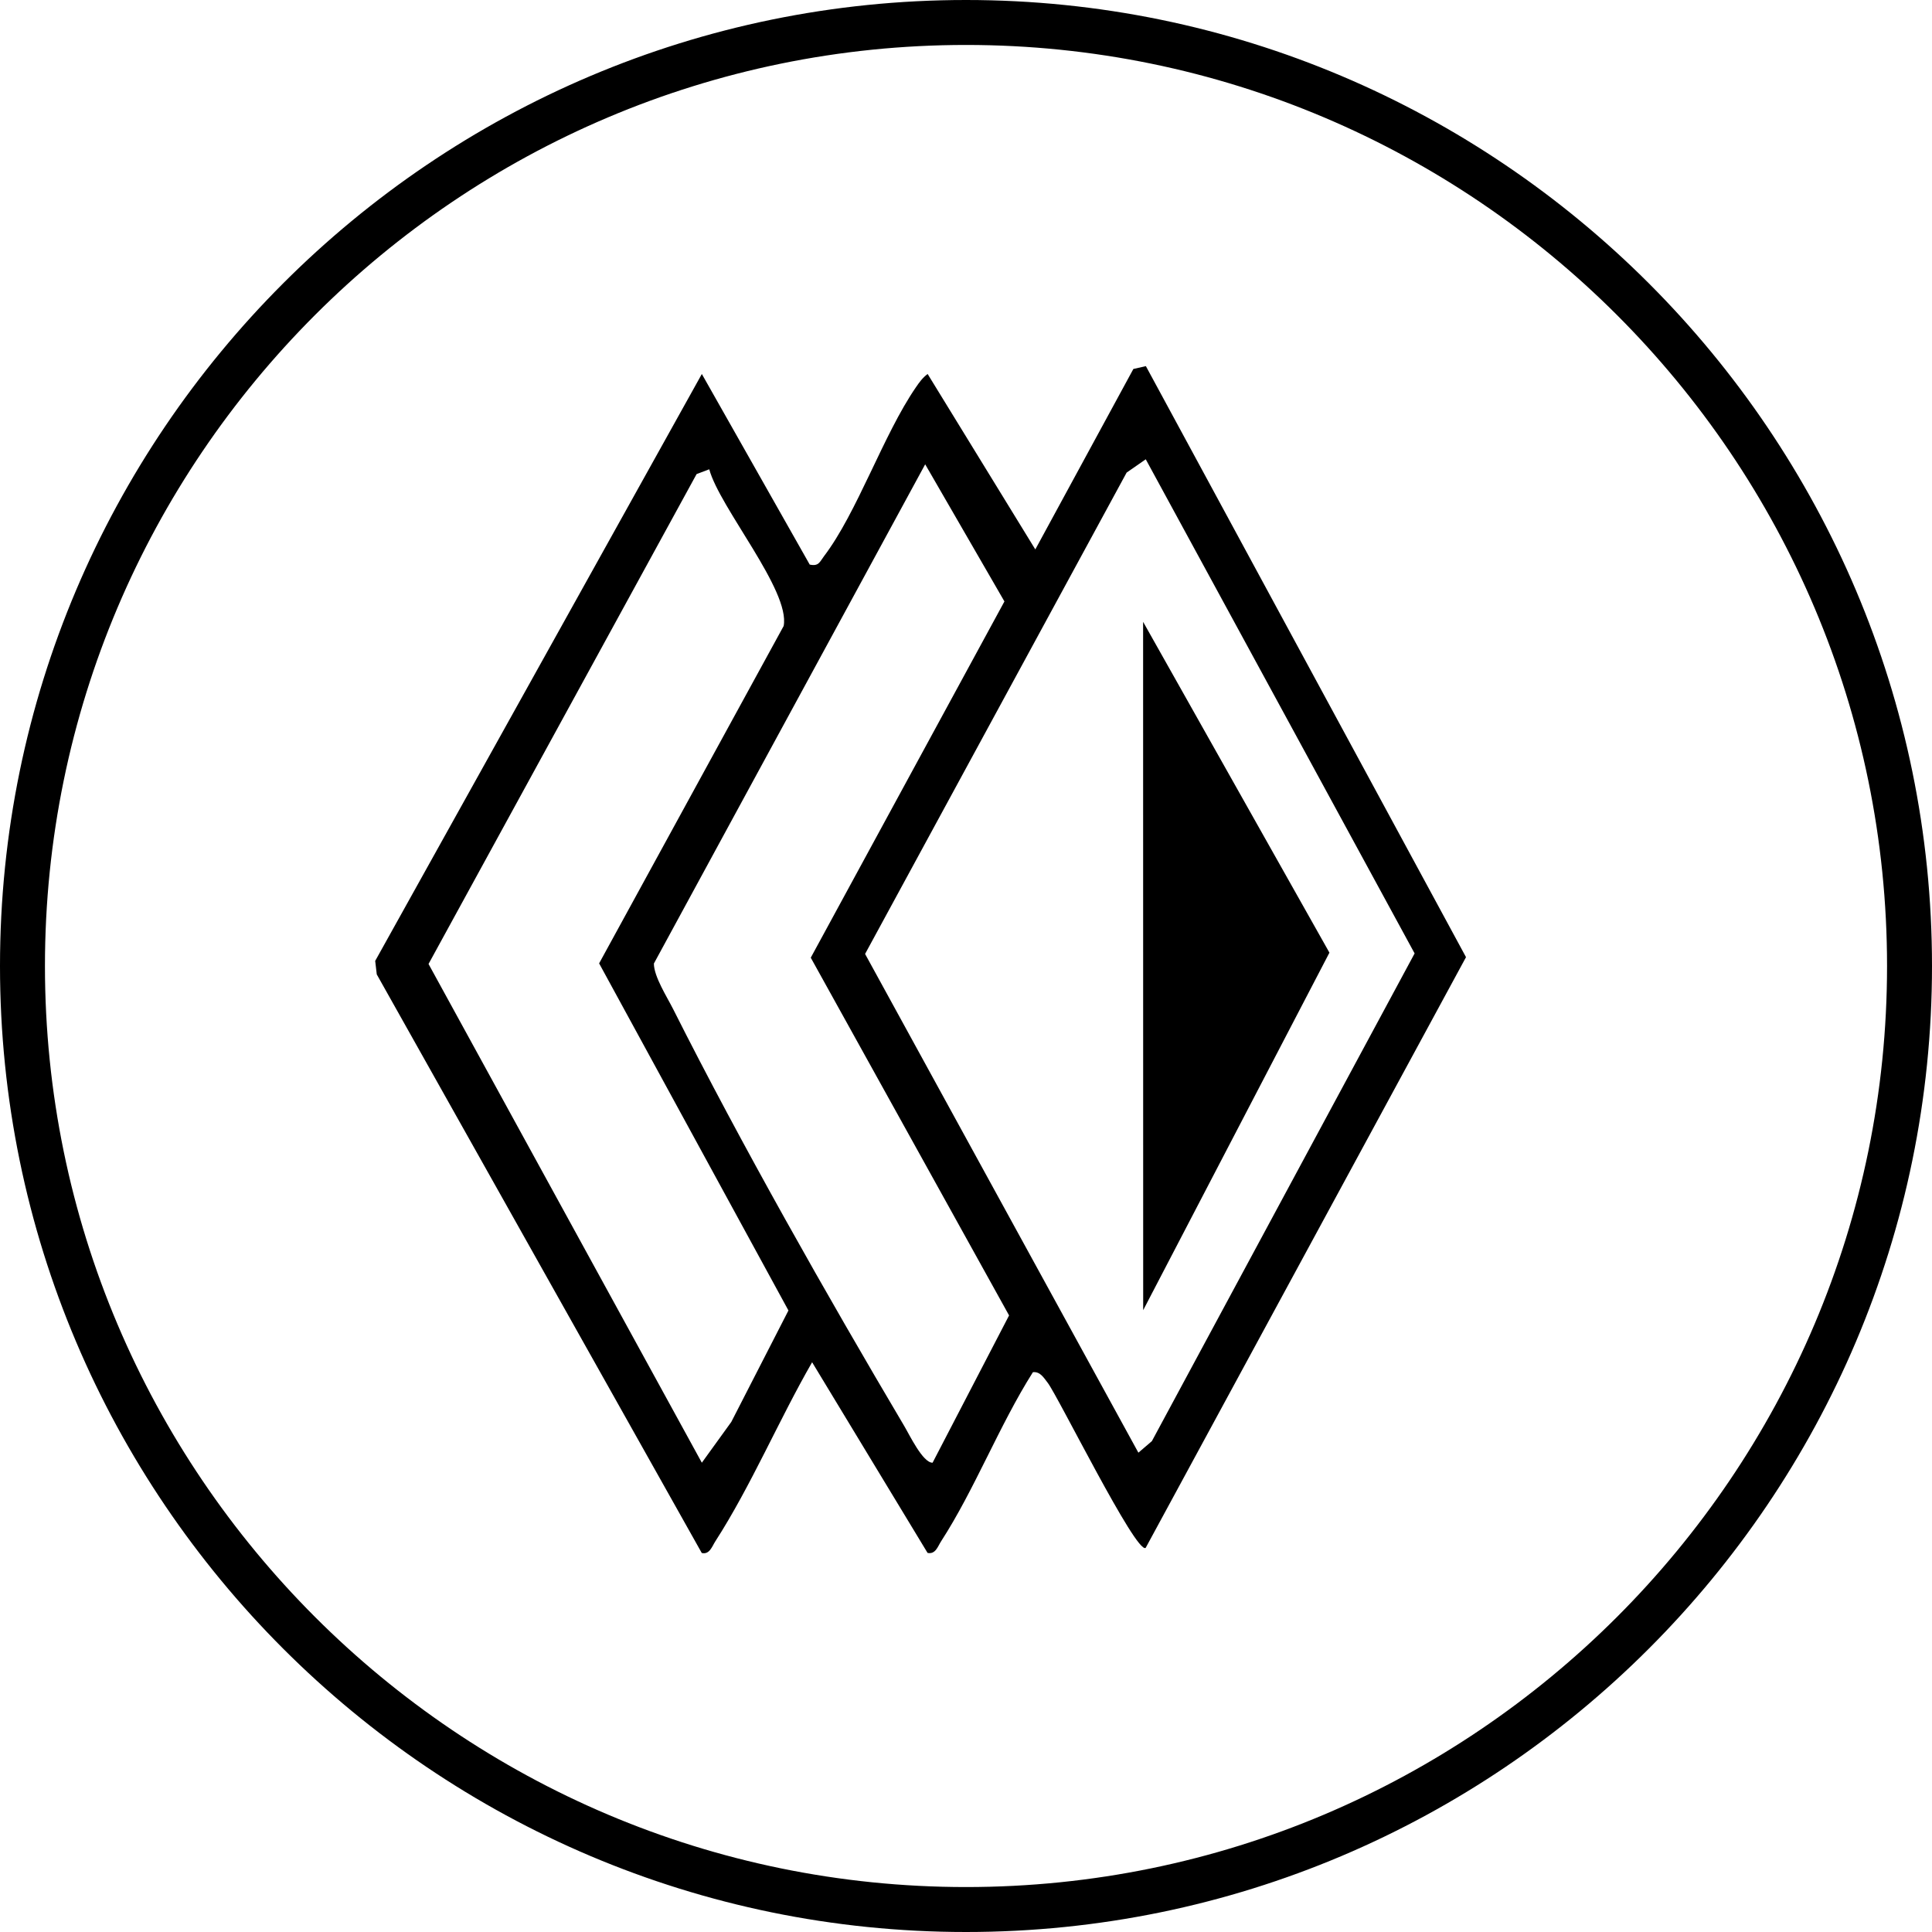
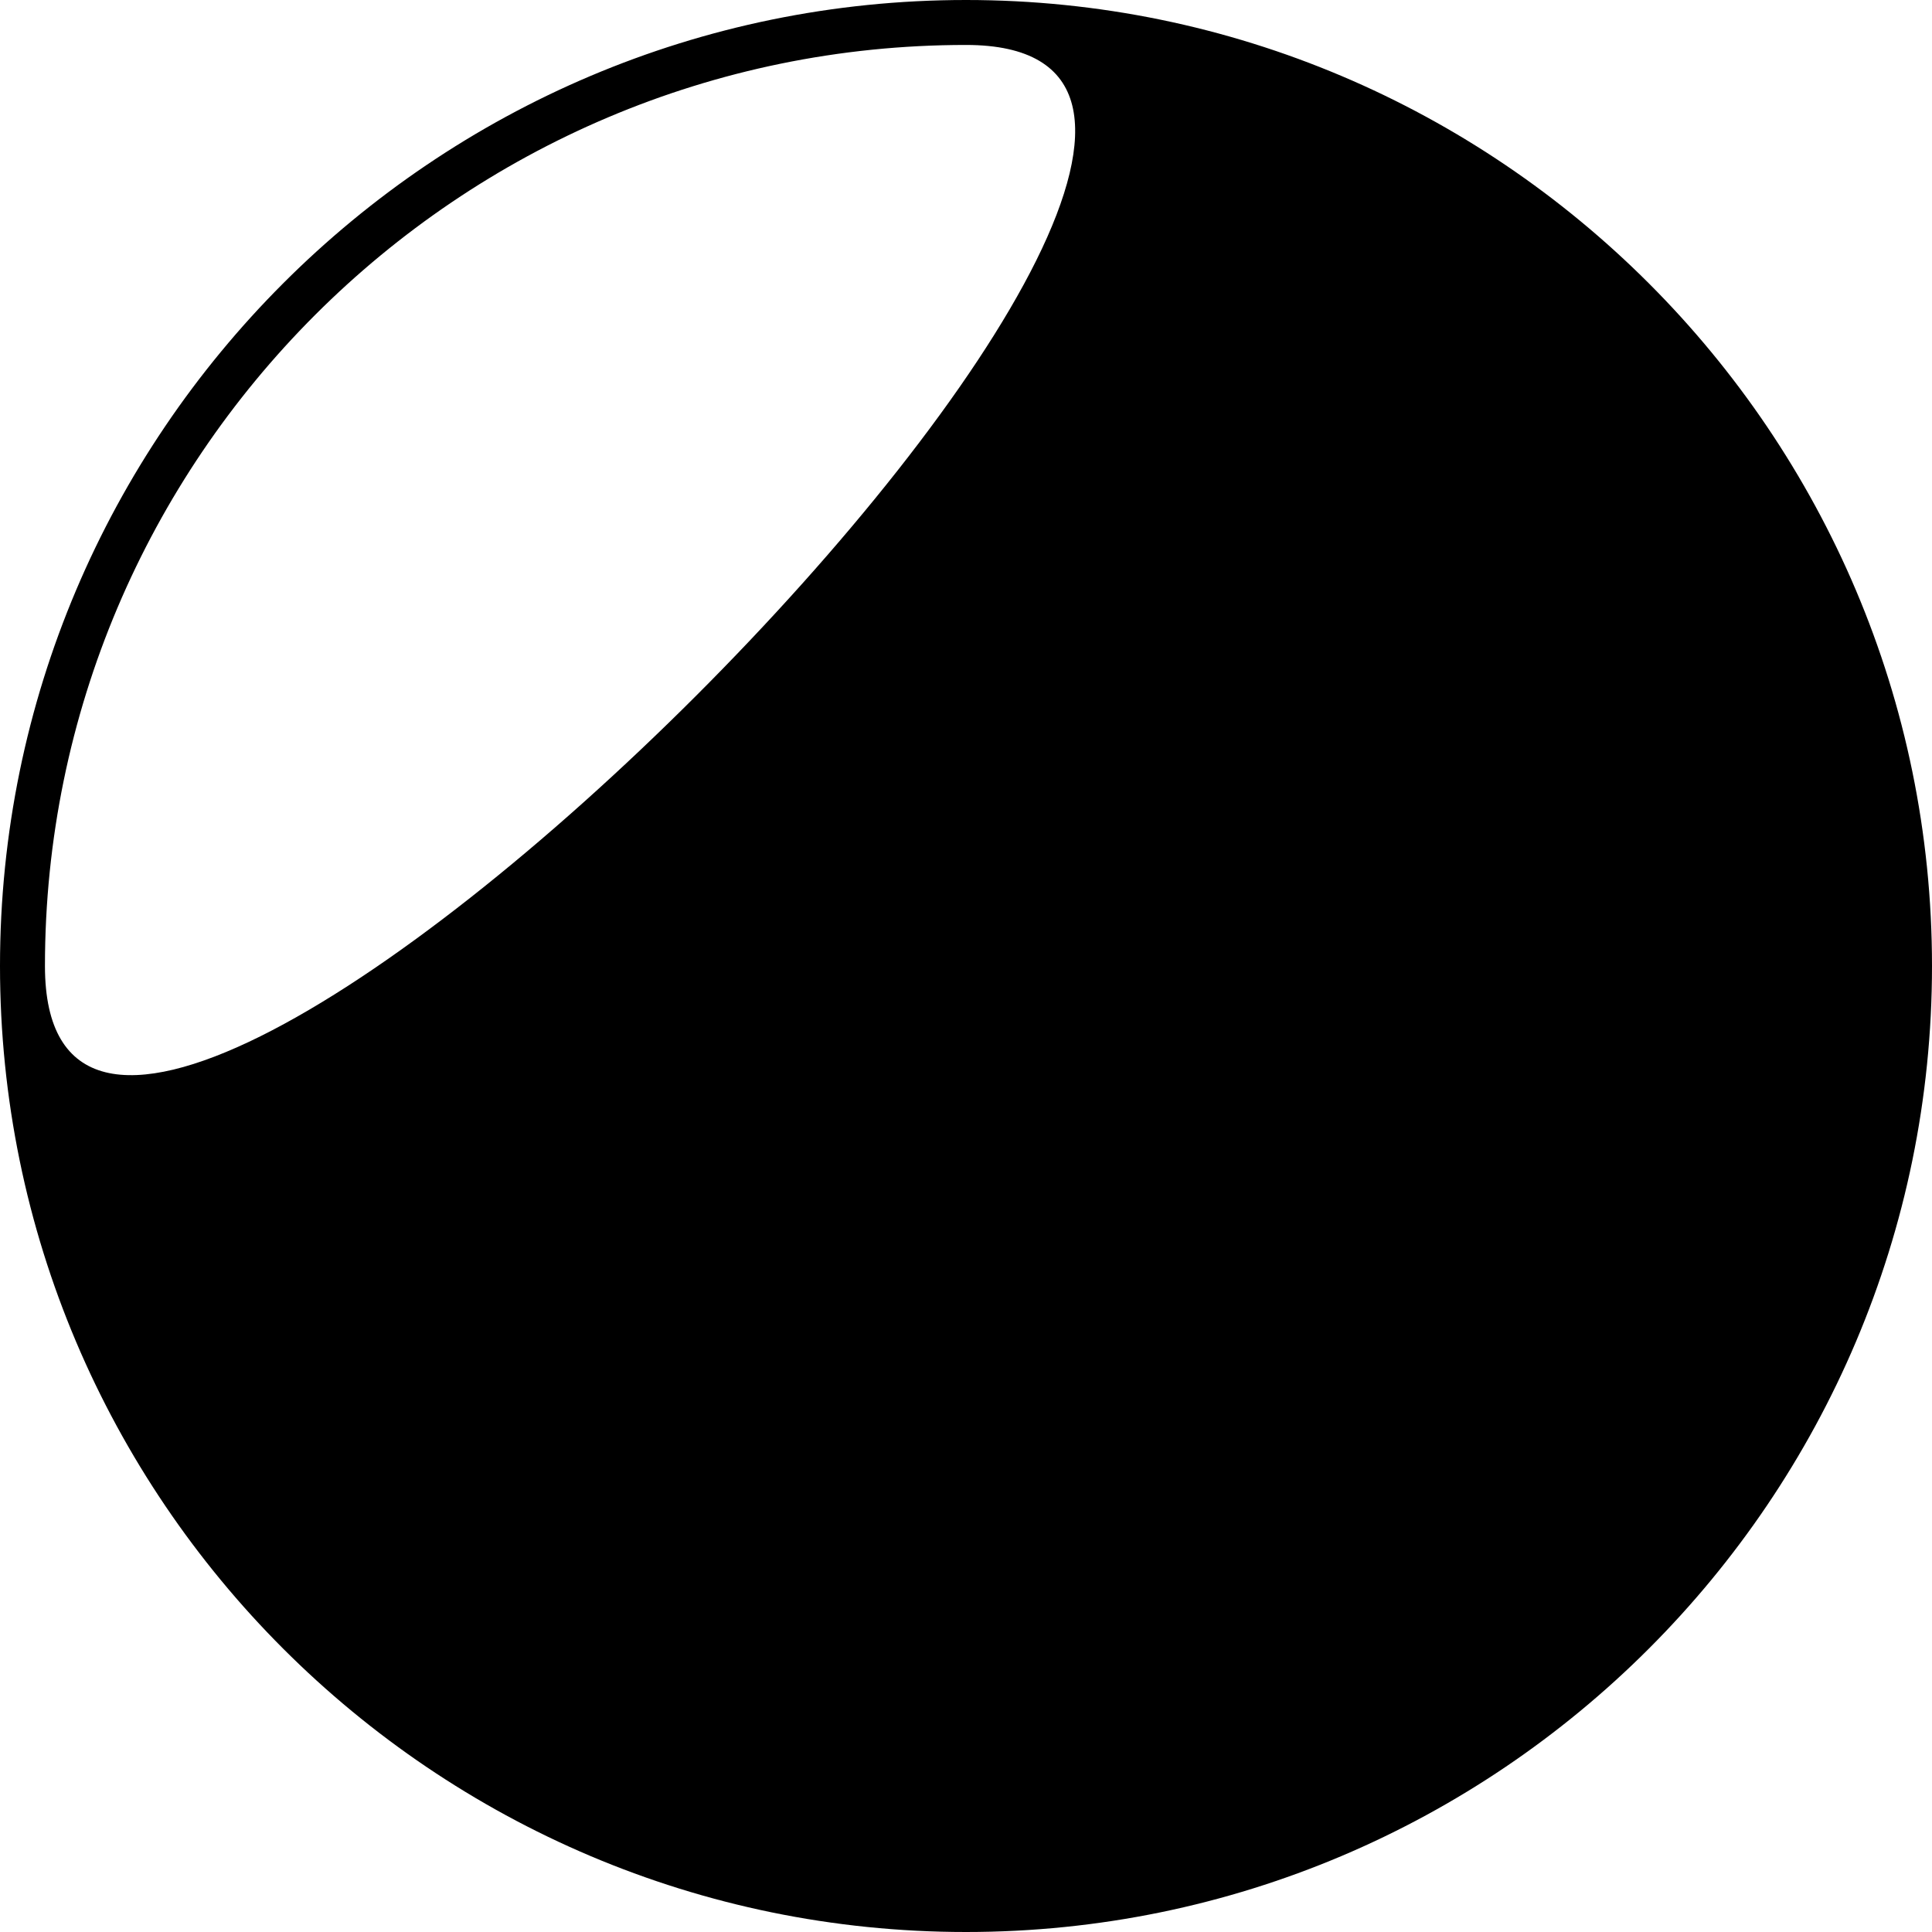
<svg xmlns="http://www.w3.org/2000/svg" id="b" viewBox="0 0 257.88 257.88">
  <g id="c">
-     <path d="M138.2,73.35l-14.38-23.43c-.66.48-1.12,1.12-1.57,1.78-4.36,6.34-7.84,16.74-12.27,22.55-.57.76-.7,1.37-1.9,1.11l-14.4-25.44-43.6,78.34.21,1.8,43.38,77.23c1.04.25,1.38-.89,1.8-1.54,4.76-7.38,8.52-16.27,12.93-23.92l15.41,25.45c1.07.22,1.37-.88,1.8-1.54,4.47-6.9,7.8-15.54,12.26-22.58.96-.12,1.45.74,1.96,1.39,1.3,1.63,11.81,22.92,13.09,22.06l42.76-78.85-42.73-78.89-1.67.38-13.09,24.09ZM152.93,61.3l35.89,65.96-35.07,65.1-1.8,1.54-36.48-66.57,34.91-64.25,2.56-1.78ZM123.49,61.97l10.58,18.31-25.85,47.55,26.47,47.75-10.21,19.66c-1.31.02-3.09-3.74-3.79-4.91-10.27-17.35-21.78-37.64-30.81-55.58-.83-1.66-2.6-4.39-2.6-6.14l36.21-66.63ZM94.67,62.64c1.37,5.1,10.85,16.22,9.93,20.92l-24.63,45.03,25.27,46.33-7.63,14.88-3.93,5.44-36.48-66.57,35.78-65.39,1.69-.64Z" />
-     <path d="M128.94,257.88C57.84,257.88,0,200.04,0,128.94S57.84,0,128.94,0s128.94,57.84,128.94,128.94-57.84,128.94-128.94,128.94ZM128.94,6C61.15,6,6,61.15,6,128.94s55.15,122.94,122.94,122.94,122.94-55.15,122.94-122.94S196.73,6,128.94,6Z" />
+     <path d="M128.94,257.88C57.84,257.88,0,200.04,0,128.94S57.84,0,128.94,0s128.94,57.84,128.94,128.94-57.84,128.94-128.94,128.94ZM128.94,6C61.15,6,6,61.15,6,128.94S196.73,6,128.94,6Z" />
    <polygon points="177.45 127.16 152.59 174.88 152.58 83 177.45 127.16" />
  </g>
</svg>